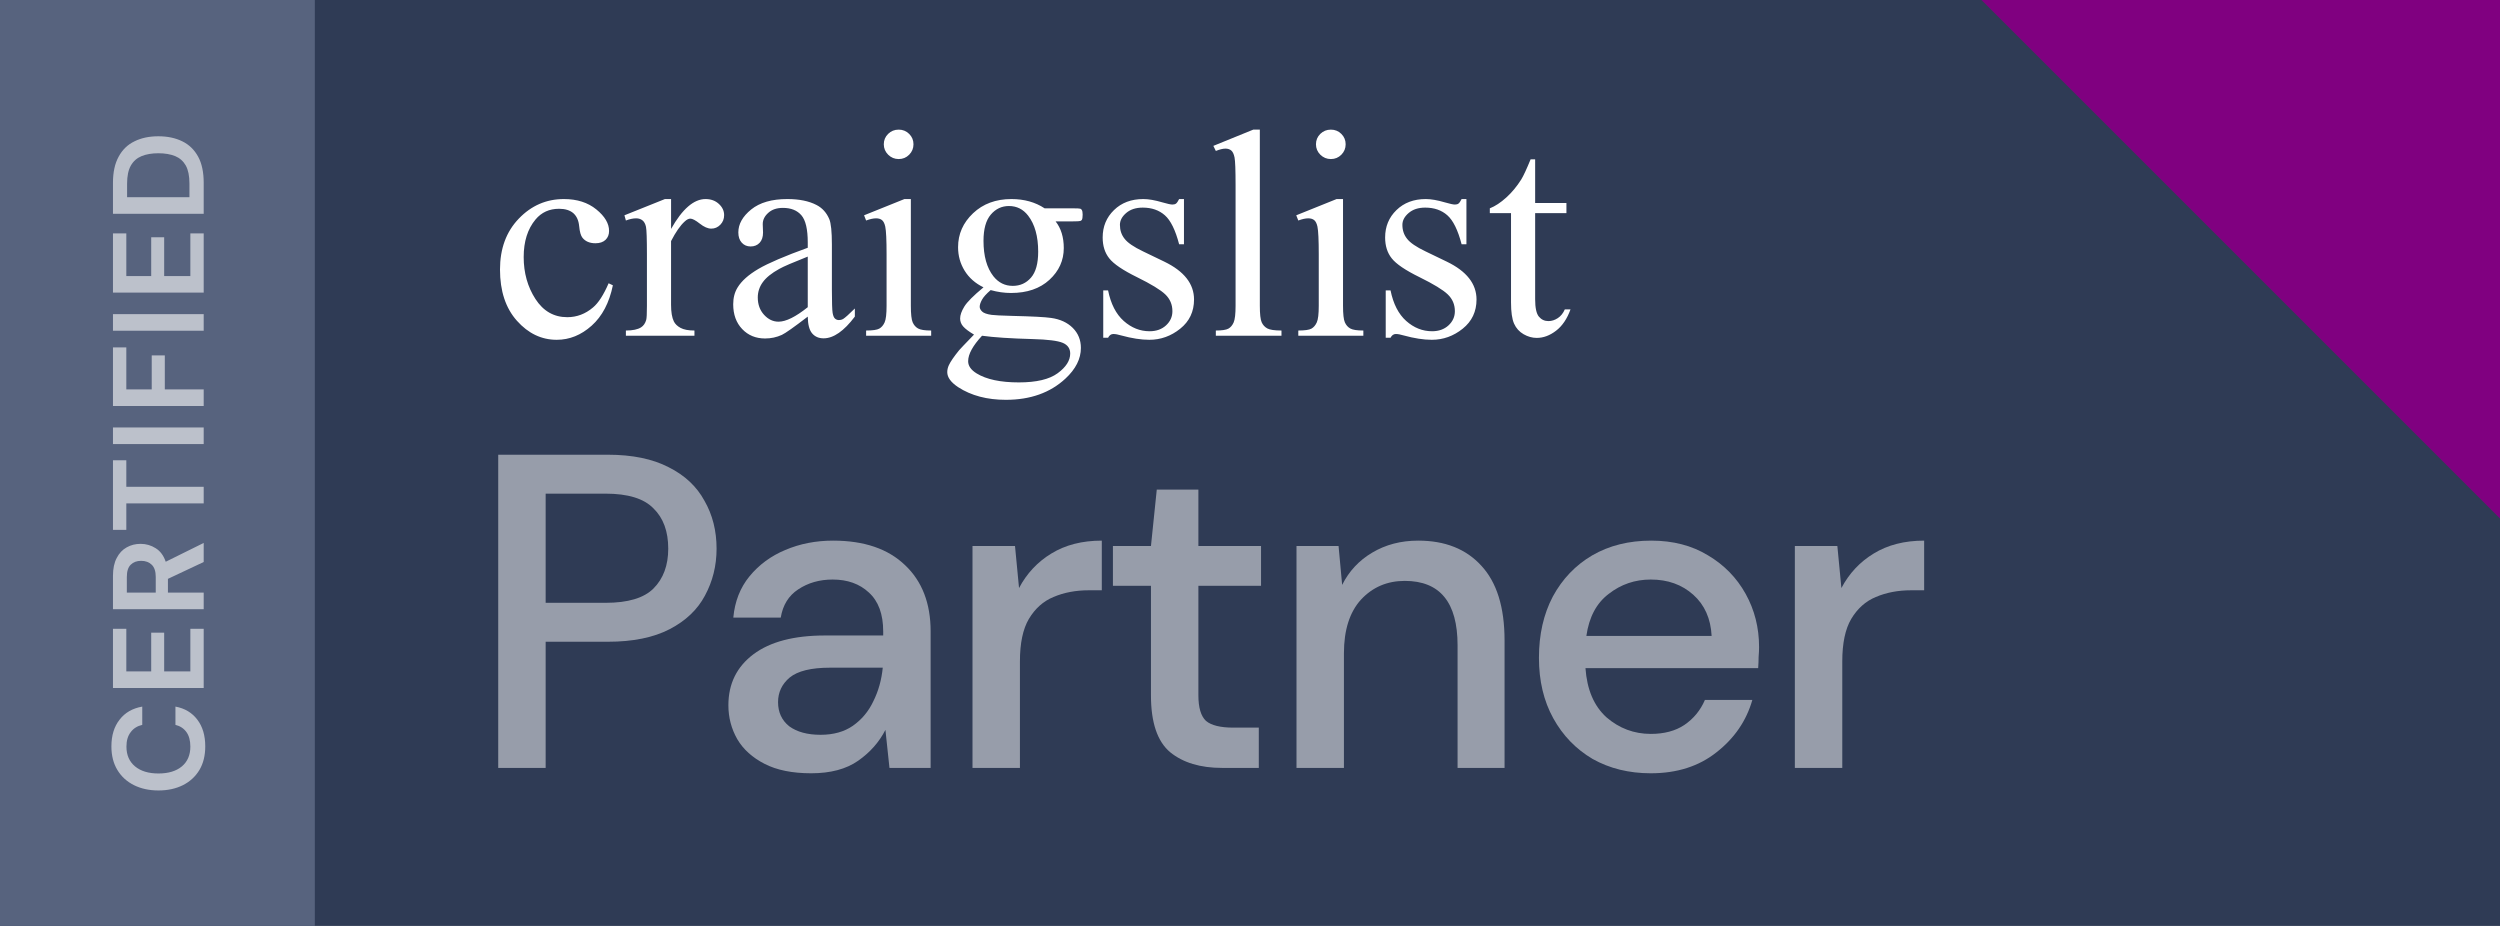
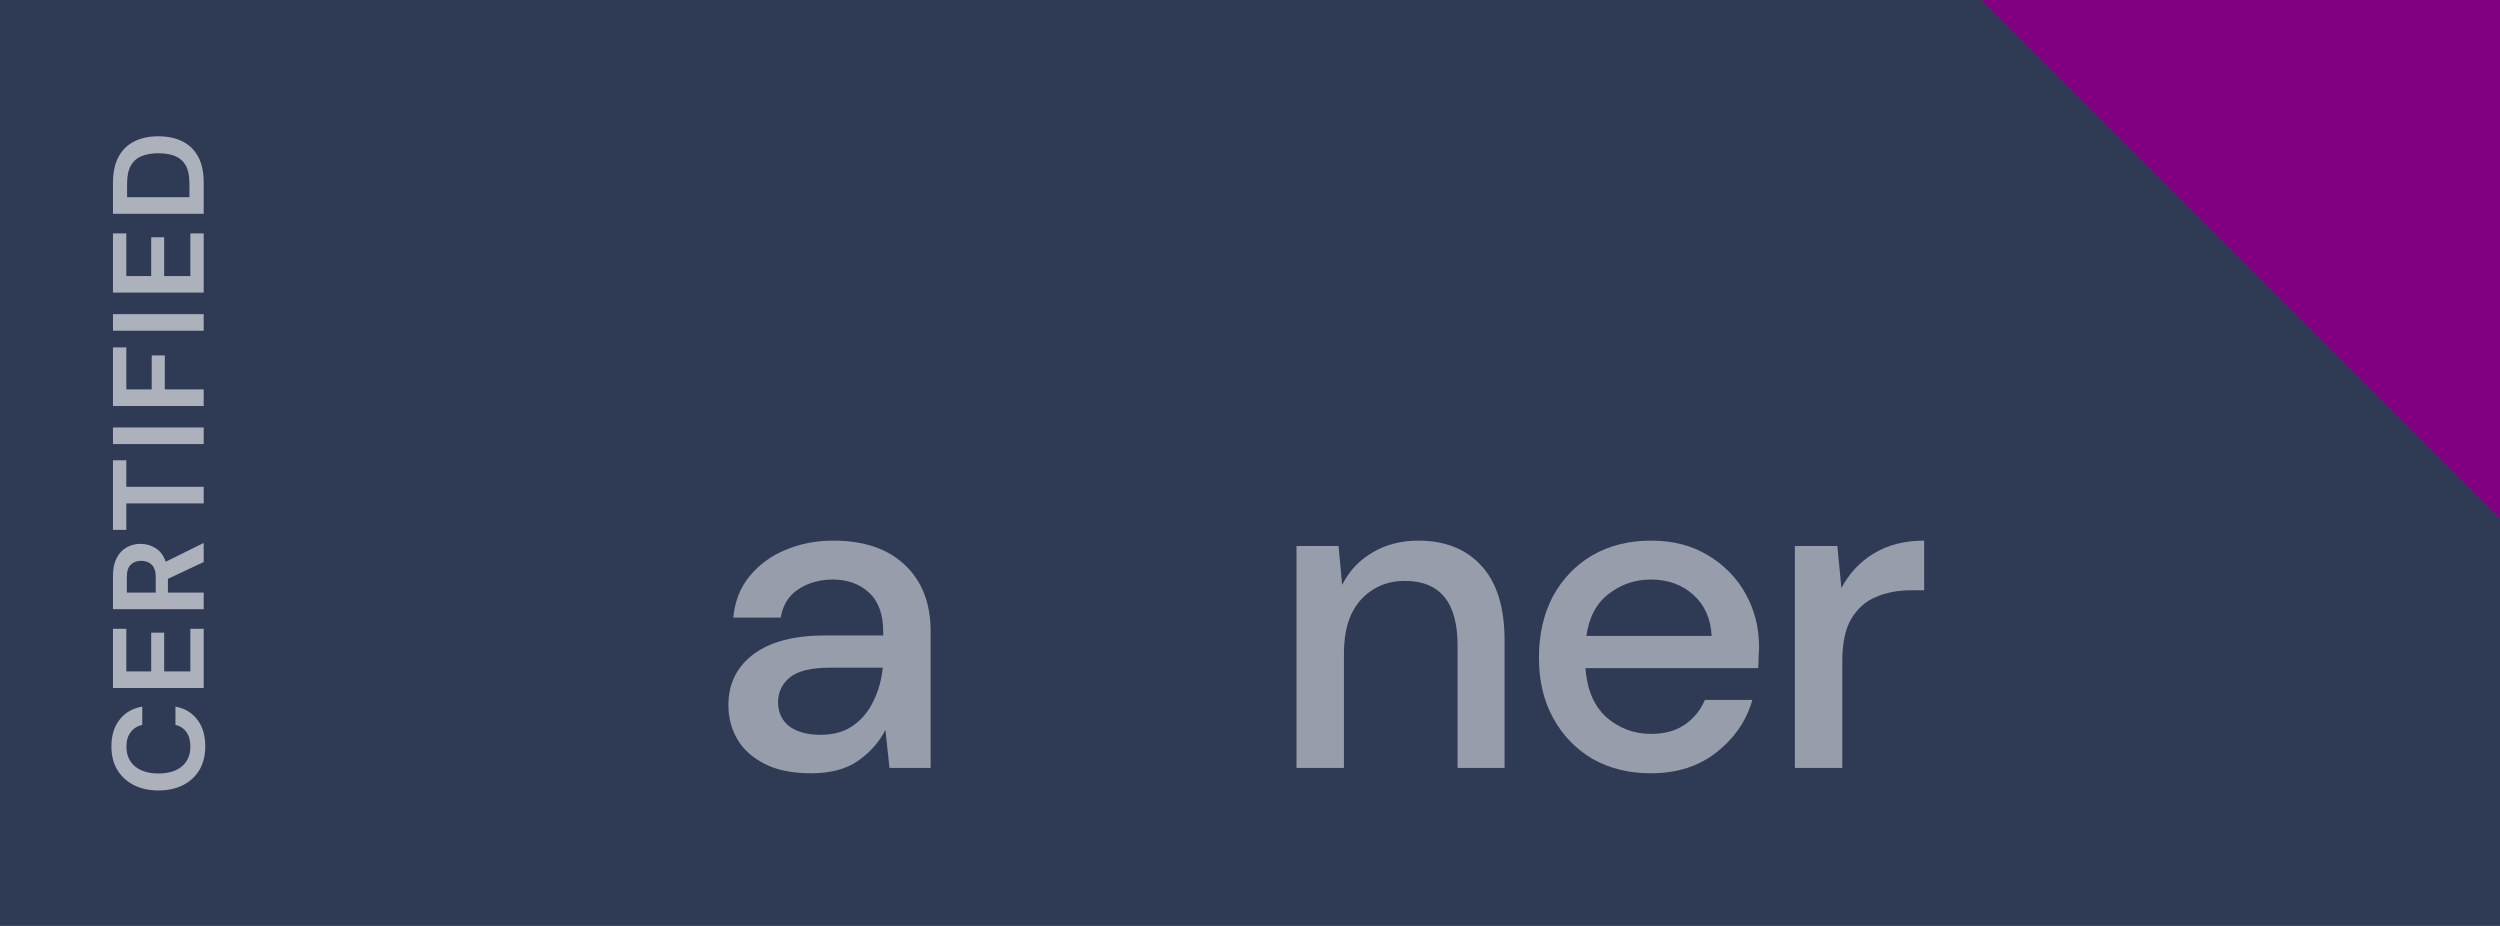
<svg xmlns="http://www.w3.org/2000/svg" width="135" height="50" viewBox="0 0 135 50" fill="none">
  <rect width="135" height="50" fill="#2F3B55" />
  <path d="M107 0H135V28L121 14L107 0Z" fill="#800080" />
-   <rect width="17" height="50" fill="#57637E" />
  <path opacity="0.6" d="M11.084 40.305C11.084 40.8 10.979 41.224 10.769 41.579C10.554 41.934 10.258 42.207 9.88 42.398C9.497 42.589 9.056 42.685 8.557 42.685C8.058 42.685 7.617 42.589 7.234 42.398C6.851 42.207 6.553 41.934 6.338 41.579C6.123 41.224 6.016 40.8 6.016 40.305C6.016 39.717 6.163 39.236 6.457 38.863C6.746 38.485 7.155 38.249 7.682 38.156L7.682 39.143C7.416 39.204 7.208 39.334 7.059 39.535C6.905 39.731 6.828 39.992 6.828 40.319C6.828 40.772 6.982 41.126 7.29 41.383C7.598 41.64 8.02 41.768 8.557 41.768C9.094 41.768 9.516 41.64 9.824 41.383C10.127 41.126 10.279 40.772 10.279 40.319C10.279 39.992 10.209 39.731 10.069 39.535C9.924 39.334 9.726 39.204 9.474 39.143L9.474 38.156C9.978 38.249 10.372 38.485 10.657 38.863C10.942 39.236 11.084 39.717 11.084 40.305ZM11 37.153L6.1 37.153L6.1 33.954L6.821 33.954L6.821 36.257L8.165 36.257L8.165 34.164L8.865 34.164L8.865 36.257L10.279 36.257L10.279 33.954L11 33.954L11 37.153ZM11 32.896L6.1 32.896L6.1 31.097C6.1 30.705 6.168 30.383 6.303 30.131C6.434 29.874 6.613 29.683 6.842 29.557C7.066 29.431 7.316 29.368 7.591 29.368C7.89 29.368 8.163 29.447 8.41 29.606C8.657 29.76 8.837 30.003 8.949 30.334L11 29.319L11 30.348L9.068 31.258L9.068 32L11 32L11 32.896ZM8.41 32L8.41 31.153C8.41 30.854 8.338 30.635 8.193 30.495C8.048 30.355 7.857 30.285 7.619 30.285C7.386 30.285 7.199 30.355 7.059 30.495C6.919 30.63 6.849 30.852 6.849 31.16L6.849 32L8.41 32ZM11 27.184L6.821 27.184L6.821 28.612L6.1 28.612L6.1 24.853L6.821 24.853L6.821 26.288L11 26.288L11 27.184ZM11 23.979L6.1 23.979L6.1 23.083L11 23.083L11 23.979ZM11 21.923L6.1 21.923L6.1 18.759L6.821 18.759L6.821 21.027L8.193 21.027L8.193 19.193L8.9 19.193L8.9 21.027L11 21.027L11 21.923ZM11 17.858L6.1 17.858L6.1 16.962L11 16.962L11 17.858ZM11 15.802L6.1 15.802L6.1 12.603L6.821 12.603L6.821 14.906L8.165 14.906L8.165 12.813L8.865 12.813L8.865 14.906L10.279 14.906L10.279 12.603L11 12.603L11 15.802ZM11 11.545L6.1 11.545L6.1 9.872C6.1 9.298 6.203 8.827 6.408 8.458C6.609 8.085 6.893 7.809 7.262 7.632C7.626 7.45 8.055 7.359 8.55 7.359C9.045 7.359 9.476 7.45 9.845 7.632C10.209 7.809 10.494 8.085 10.699 8.458C10.9 8.827 11 9.298 11 9.872L11 11.545ZM10.23 10.649L10.23 9.914C10.23 9.504 10.165 9.179 10.034 8.941C9.899 8.703 9.707 8.533 9.46 8.43C9.208 8.328 8.905 8.276 8.55 8.276C8.2 8.276 7.899 8.328 7.647 8.43C7.395 8.533 7.201 8.703 7.066 8.941C6.931 9.179 6.863 9.504 6.863 9.914L6.863 10.649L10.23 10.649Z" fill="white" />
  <g opacity="0.5">
-     <path d="M26.904 41.467V24.555H32.824C34.144 24.555 35.24 24.78 36.109 25.231C36.979 25.666 37.623 26.27 38.042 27.043C38.477 27.8 38.695 28.662 38.695 29.628C38.695 30.547 38.485 31.392 38.066 32.165C37.664 32.922 37.028 33.526 36.158 33.977C35.288 34.428 34.177 34.654 32.824 34.654H29.465V41.467H26.904ZM29.465 32.552H32.703C33.911 32.552 34.773 32.294 35.288 31.779C35.819 31.247 36.085 30.53 36.085 29.628C36.085 28.694 35.819 27.969 35.288 27.454C34.773 26.922 33.911 26.657 32.703 26.657H29.465V32.552Z" fill="white" />
    <path d="M43.803 41.757C42.788 41.757 41.95 41.588 41.29 41.249C40.63 40.911 40.139 40.468 39.816 39.921C39.494 39.357 39.333 38.745 39.333 38.084C39.333 36.925 39.784 36.007 40.686 35.33C41.588 34.654 42.877 34.316 44.552 34.316H47.693V34.098C47.693 33.164 47.435 32.463 46.919 31.996C46.42 31.529 45.768 31.295 44.962 31.295C44.254 31.295 43.634 31.473 43.102 31.827C42.587 32.165 42.273 32.673 42.16 33.349H39.599C39.679 32.479 39.969 31.738 40.469 31.126C40.984 30.498 41.628 30.023 42.401 29.701C43.191 29.363 44.053 29.194 44.987 29.194C46.662 29.194 47.958 29.636 48.877 30.522C49.795 31.392 50.254 32.584 50.254 34.098V41.467H48.031L47.813 39.413C47.475 40.074 46.984 40.629 46.34 41.08C45.695 41.531 44.85 41.757 43.803 41.757ZM44.31 39.679C45.003 39.679 45.583 39.518 46.05 39.196C46.533 38.858 46.903 38.415 47.161 37.867C47.435 37.319 47.604 36.715 47.669 36.055H44.818C43.803 36.055 43.078 36.232 42.643 36.587C42.224 36.941 42.015 37.384 42.015 37.915C42.015 38.463 42.216 38.898 42.619 39.22C43.038 39.526 43.602 39.679 44.31 39.679Z" fill="white" />
-     <path d="M52.515 41.467V29.483H54.81L55.028 31.755C55.446 30.965 56.026 30.345 56.767 29.894C57.524 29.427 58.434 29.194 59.497 29.194V31.875H58.797C58.088 31.875 57.452 31.996 56.888 32.238C56.34 32.463 55.897 32.858 55.559 33.422C55.237 33.969 55.076 34.734 55.076 35.717V41.467H52.515Z" fill="white" />
-     <path d="M65.994 41.467C64.818 41.467 63.884 41.185 63.191 40.621C62.498 40.041 62.152 39.019 62.152 37.553V31.634H60.098V29.483H62.152L62.466 26.439H64.713V29.483H68.096V31.634H64.713V37.553C64.713 38.213 64.85 38.672 65.124 38.93C65.414 39.172 65.905 39.292 66.598 39.292H67.975V41.467H65.994Z" fill="white" />
    <path d="M70.011 41.467V29.483H72.282L72.476 31.585C72.846 30.845 73.386 30.265 74.094 29.846C74.819 29.411 75.649 29.194 76.583 29.194C78.033 29.194 79.168 29.645 79.99 30.547C80.827 31.448 81.246 32.793 81.246 34.581V41.467H78.709V34.847C78.709 32.528 77.759 31.368 75.858 31.368C74.908 31.368 74.119 31.706 73.49 32.383C72.878 33.059 72.572 34.026 72.572 35.282V41.467H70.011Z" fill="white" />
    <path d="M89.143 41.757C87.967 41.757 86.92 41.499 86.002 40.984C85.1 40.452 84.391 39.719 83.876 38.785C83.36 37.851 83.103 36.764 83.103 35.523C83.103 34.267 83.352 33.164 83.852 32.214C84.367 31.263 85.076 30.522 85.978 29.991C86.896 29.459 87.959 29.194 89.167 29.194C90.343 29.194 91.365 29.459 92.235 29.991C93.105 30.506 93.781 31.199 94.265 32.069C94.748 32.938 94.99 33.897 94.99 34.944C94.99 35.105 94.981 35.282 94.965 35.475C94.965 35.652 94.957 35.854 94.941 36.079H85.615C85.696 37.239 86.074 38.125 86.751 38.737C87.443 39.333 88.241 39.631 89.143 39.631C89.868 39.631 90.472 39.47 90.955 39.148C91.454 38.809 91.825 38.358 92.066 37.795H94.627C94.305 38.922 93.661 39.864 92.694 40.621C91.744 41.378 90.56 41.757 89.143 41.757ZM89.143 31.295C88.289 31.295 87.532 31.553 86.872 32.069C86.211 32.568 85.808 33.325 85.664 34.34H92.428C92.38 33.406 92.05 32.664 91.438 32.117C90.826 31.569 90.061 31.295 89.143 31.295Z" fill="white" />
    <path d="M96.922 41.467V29.483H99.217L99.435 31.755C99.853 30.965 100.433 30.345 101.174 29.894C101.931 29.427 102.841 29.194 103.904 29.194V31.875H103.204C102.495 31.875 101.859 31.996 101.295 32.238C100.747 32.463 100.304 32.858 99.966 33.422C99.644 33.969 99.483 34.734 99.483 35.717V41.467H96.922Z" fill="white" />
  </g>
-   <path d="M33.095 15.406C32.901 16.351 32.519 17.077 31.95 17.586C31.382 18.095 30.753 18.349 30.063 18.349C29.242 18.349 28.526 18.007 27.916 17.324C27.305 16.64 27 15.717 27 14.553C27 13.426 27.338 12.51 28.015 11.806C28.691 11.101 29.503 10.749 30.45 10.749C31.161 10.749 31.745 10.936 32.203 11.309C32.661 11.682 32.89 12.069 32.89 12.471C32.89 12.669 32.826 12.83 32.697 12.953C32.567 13.075 32.387 13.136 32.156 13.136C31.845 13.136 31.611 13.037 31.453 12.839C31.364 12.729 31.304 12.52 31.275 12.213C31.246 11.905 31.14 11.67 30.956 11.508C30.771 11.352 30.516 11.274 30.19 11.274C29.663 11.274 29.24 11.467 28.918 11.853C28.492 12.364 28.279 13.04 28.279 13.88C28.279 14.736 28.491 15.491 28.914 16.146C29.338 16.801 29.91 17.128 30.631 17.128C31.147 17.128 31.611 16.953 32.021 16.604C32.311 16.364 32.592 15.928 32.866 15.297L33.095 15.406V15.406ZM36.238 10.749V12.362C36.843 11.287 37.464 10.749 38.101 10.749C38.39 10.749 38.63 10.837 38.819 11.012C39.009 11.186 39.103 11.389 39.103 11.618C39.103 11.822 39.035 11.994 38.898 12.135C38.761 12.275 38.598 12.346 38.409 12.346C38.224 12.346 38.018 12.256 37.789 12.076C37.56 11.896 37.39 11.806 37.28 11.806C37.185 11.806 37.082 11.858 36.972 11.962C36.735 12.176 36.49 12.529 36.237 13.019V16.455C36.237 16.851 36.287 17.151 36.387 17.355C36.456 17.496 36.577 17.613 36.751 17.707C36.924 17.801 37.174 17.848 37.5 17.848V18.13H33.798V17.848C34.166 17.848 34.44 17.791 34.619 17.676C34.75 17.592 34.842 17.46 34.895 17.277C34.921 17.188 34.934 16.935 34.934 16.518V13.739C34.934 12.904 34.917 12.407 34.883 12.248C34.849 12.089 34.786 11.973 34.694 11.9C34.602 11.827 34.487 11.79 34.35 11.79C34.187 11.79 34.003 11.829 33.798 11.908L33.719 11.626L35.906 10.749H36.238V10.749ZM43.619 17.097C42.877 17.666 42.412 17.994 42.222 18.083C41.938 18.213 41.635 18.278 41.314 18.278C40.814 18.278 40.402 18.109 40.079 17.77C39.755 17.431 39.593 16.984 39.593 16.431C39.593 16.082 39.672 15.779 39.83 15.524C40.046 15.169 40.421 14.835 40.955 14.521C41.489 14.209 42.377 13.828 43.619 13.379V13.097C43.619 12.382 43.505 11.892 43.276 11.626C43.047 11.36 42.714 11.226 42.278 11.226C41.946 11.226 41.683 11.315 41.488 11.492C41.288 11.67 41.188 11.873 41.188 12.103L41.204 12.557C41.204 12.797 41.142 12.982 41.018 13.113C40.895 13.243 40.733 13.309 40.533 13.309C40.338 13.309 40.179 13.241 40.055 13.105C39.931 12.969 39.87 12.784 39.87 12.549C39.87 12.1 40.101 11.688 40.564 11.312C41.028 10.937 41.678 10.749 42.514 10.749C43.156 10.749 43.683 10.856 44.093 11.07C44.404 11.231 44.633 11.484 44.78 11.829C44.875 12.053 44.922 12.513 44.922 13.206V15.64C44.922 16.324 44.936 16.742 44.962 16.897C44.988 17.051 45.032 17.153 45.092 17.206C45.153 17.258 45.223 17.284 45.301 17.284C45.386 17.284 45.459 17.266 45.523 17.229C45.633 17.161 45.846 16.971 46.162 16.658V17.096C45.573 17.879 45.01 18.27 44.473 18.27C44.215 18.27 44.01 18.182 43.857 18.004C43.704 17.827 43.625 17.525 43.619 17.097V17.097ZM43.619 16.588V13.856C42.825 14.169 42.311 14.391 42.08 14.521C41.664 14.751 41.367 14.991 41.188 15.242C41.013 15.481 40.919 15.768 40.92 16.064C40.92 16.439 41.033 16.751 41.259 16.999C41.486 17.247 41.746 17.371 42.041 17.371C42.441 17.371 42.967 17.11 43.619 16.588ZM48.53 7C48.752 7 48.94 7.077 49.095 7.231C49.25 7.385 49.328 7.572 49.328 7.791C49.328 8.01 49.25 8.198 49.095 8.355C48.94 8.511 48.752 8.589 48.53 8.589C48.309 8.589 48.12 8.511 47.962 8.355C47.804 8.198 47.725 8.01 47.725 7.791C47.725 7.572 47.803 7.385 47.958 7.231C48.113 7.077 48.304 7 48.53 7ZM49.186 10.749V16.51C49.186 16.958 49.219 17.257 49.284 17.406C49.35 17.555 49.447 17.666 49.576 17.738C49.706 17.812 49.941 17.848 50.283 17.848V18.13H46.77V17.848C47.123 17.848 47.359 17.814 47.48 17.746C47.602 17.678 47.698 17.566 47.769 17.41C47.84 17.253 47.875 16.953 47.875 16.51V13.747C47.875 12.969 47.852 12.466 47.804 12.236C47.767 12.069 47.709 11.953 47.631 11.888C47.552 11.823 47.444 11.79 47.307 11.79C47.16 11.79 46.981 11.829 46.77 11.908L46.66 11.626L48.839 10.749H49.186V10.749ZM53.109 15.516C52.667 15.302 52.328 15.003 52.091 14.62C51.854 14.236 51.736 13.812 51.736 13.348C51.736 12.638 52.005 12.028 52.545 11.516C53.085 11.005 53.775 10.749 54.617 10.749C55.307 10.749 55.904 10.916 56.41 11.25H57.942C58.168 11.25 58.299 11.257 58.336 11.27C58.353 11.275 58.369 11.284 58.382 11.295C58.396 11.306 58.407 11.32 58.415 11.336C58.447 11.383 58.463 11.467 58.463 11.587C58.463 11.722 58.449 11.816 58.423 11.868C58.403 11.898 58.374 11.92 58.34 11.931C58.301 11.947 58.168 11.954 57.942 11.954H57.002C57.297 12.33 57.444 12.81 57.444 13.395C57.444 14.063 57.186 14.634 56.67 15.109C56.154 15.584 55.462 15.821 54.594 15.821C54.236 15.821 53.87 15.769 53.496 15.665C53.265 15.863 53.108 16.037 53.027 16.185C52.945 16.334 52.904 16.461 52.904 16.565C52.904 16.653 52.948 16.739 53.035 16.823C53.122 16.907 53.291 16.966 53.544 17.003C53.691 17.024 54.06 17.042 54.649 17.058C55.734 17.084 56.436 17.12 56.757 17.168C57.247 17.235 57.638 17.416 57.93 17.707C58.222 18 58.368 18.36 58.368 18.788C58.368 19.378 58.089 19.93 57.531 20.447C56.71 21.209 55.639 21.59 54.318 21.59C53.302 21.59 52.444 21.363 51.744 20.909C51.349 20.648 51.152 20.377 51.152 20.095C51.152 19.97 51.181 19.844 51.239 19.719C51.328 19.526 51.513 19.258 51.792 18.913C51.829 18.866 52.097 18.584 52.597 18.068C52.323 17.906 52.13 17.761 52.017 17.634C51.907 17.515 51.846 17.36 51.847 17.199C51.847 17.016 51.922 16.802 52.072 16.557C52.221 16.311 52.567 15.964 53.109 15.516V15.516ZM54.483 11.125C54.094 11.125 53.767 11.279 53.504 11.587C53.241 11.895 53.109 12.367 53.109 13.004C53.109 13.828 53.289 14.467 53.646 14.921C53.92 15.265 54.268 15.437 54.689 15.437C55.089 15.437 55.417 15.289 55.675 14.991C55.933 14.694 56.062 14.227 56.062 13.591C56.062 12.761 55.88 12.111 55.517 11.642C55.249 11.297 54.904 11.125 54.483 11.125V11.125ZM53.03 18.13C52.783 18.396 52.596 18.644 52.47 18.873C52.343 19.103 52.28 19.314 52.28 19.507C52.28 19.758 52.433 19.976 52.739 20.165C53.265 20.488 54.025 20.65 55.02 20.65C55.968 20.65 56.666 20.484 57.116 20.153C57.566 19.822 57.791 19.468 57.791 19.093C57.791 18.821 57.657 18.628 57.389 18.514C57.115 18.399 56.573 18.331 55.762 18.31C54.578 18.278 53.667 18.218 53.03 18.13V18.13ZM63.934 10.749V13.191H63.673C63.473 12.424 63.216 11.902 62.903 11.626C62.59 11.349 62.191 11.211 61.707 11.211C61.339 11.211 61.041 11.307 60.815 11.501C60.589 11.694 60.476 11.908 60.476 12.142C60.476 12.434 60.56 12.685 60.728 12.894C60.891 13.108 61.223 13.335 61.723 13.574L62.876 14.13C63.944 14.647 64.478 15.328 64.478 16.173C64.478 16.825 64.23 17.351 63.732 17.75C63.235 18.149 62.678 18.349 62.062 18.349C61.62 18.349 61.115 18.27 60.546 18.114C60.373 18.062 60.23 18.036 60.12 18.036C59.999 18.036 59.904 18.104 59.836 18.239H59.575V15.68H59.836C59.983 16.41 60.265 16.961 60.681 17.331C61.097 17.701 61.562 17.887 62.078 17.887C62.441 17.887 62.737 17.781 62.966 17.57C63.195 17.358 63.31 17.104 63.31 16.806C63.31 16.446 63.182 16.144 62.927 15.899C62.672 15.653 62.162 15.343 61.399 14.967C60.636 14.592 60.136 14.253 59.899 13.95C59.662 13.652 59.544 13.277 59.544 12.823C59.544 12.233 59.748 11.74 60.156 11.344C60.563 10.947 61.091 10.749 61.739 10.749C62.023 10.749 62.368 10.809 62.773 10.929C63.041 11.007 63.22 11.046 63.31 11.046C63.394 11.046 63.46 11.028 63.508 10.991C63.555 10.955 63.61 10.874 63.673 10.749H63.934V10.749ZM68.031 7V16.51C68.031 16.958 68.064 17.256 68.13 17.402C68.195 17.548 68.297 17.659 68.434 17.735C68.571 17.81 68.826 17.848 69.2 17.848V18.13H65.655V17.848C65.986 17.848 66.213 17.814 66.334 17.746C66.455 17.678 66.549 17.566 66.618 17.41C66.686 17.253 66.721 16.953 66.721 16.51V9.998C66.721 9.189 66.702 8.692 66.666 8.507C66.629 8.322 66.569 8.195 66.488 8.127C66.406 8.059 66.302 8.025 66.176 8.025C66.039 8.025 65.866 8.067 65.655 8.151L65.521 7.877L67.676 7H68.031V7ZM71.868 7C72.089 7 72.277 7.077 72.433 7.231C72.588 7.385 72.665 7.572 72.665 7.791C72.665 8.01 72.588 8.198 72.433 8.355C72.277 8.511 72.089 8.589 71.868 8.589C71.647 8.589 71.457 8.511 71.299 8.355C71.141 8.198 71.062 8.01 71.062 7.791C71.062 7.572 71.14 7.385 71.295 7.231C71.451 7.077 71.642 7 71.868 7V7ZM72.523 10.749V16.51C72.523 16.958 72.556 17.257 72.622 17.406C72.688 17.555 72.785 17.666 72.914 17.738C73.043 17.812 73.278 17.848 73.621 17.848V18.13H70.108V17.848C70.46 17.848 70.697 17.814 70.818 17.746C70.939 17.678 71.035 17.566 71.106 17.41C71.178 17.253 71.213 16.953 71.213 16.51V13.747C71.213 12.969 71.189 12.466 71.142 12.236C71.105 12.069 71.047 11.953 70.968 11.888C70.889 11.823 70.781 11.79 70.645 11.79C70.497 11.79 70.319 11.829 70.108 11.908L69.997 11.626L72.176 10.749H72.523V10.749ZM79.187 10.749V13.191H78.927C78.727 12.424 78.47 11.902 78.157 11.626C77.844 11.349 77.445 11.211 76.961 11.211C76.592 11.211 76.295 11.307 76.069 11.501C75.842 11.694 75.729 11.908 75.729 12.142C75.729 12.434 75.814 12.685 75.982 12.894C76.145 13.108 76.477 13.335 76.977 13.574L78.129 14.13C79.198 14.647 79.732 15.328 79.732 16.173C79.732 16.825 79.483 17.351 78.986 17.75C78.488 18.149 77.932 18.349 77.316 18.349C76.874 18.349 76.368 18.27 75.8 18.114C75.626 18.062 75.484 18.036 75.374 18.036C75.253 18.036 75.158 18.104 75.089 18.239H74.829V15.68H75.089C75.237 16.41 75.519 16.961 75.934 17.331C76.35 17.701 76.816 17.887 77.332 17.887C77.695 17.887 77.991 17.781 78.22 17.57C78.448 17.358 78.563 17.104 78.563 16.806C78.563 16.446 78.435 16.144 78.18 15.899C77.925 15.653 77.416 15.343 76.653 14.967C75.889 14.592 75.389 14.253 75.153 13.95C74.915 13.652 74.797 13.277 74.797 12.823C74.797 12.233 75.001 11.74 75.409 11.344C75.817 10.947 76.344 10.749 76.992 10.749C77.276 10.749 77.621 10.809 78.026 10.929C78.294 11.007 78.474 11.046 78.563 11.046C78.647 11.046 78.713 11.028 78.761 10.991C78.808 10.955 78.864 10.874 78.927 10.749H79.187V10.749ZM82.898 8.605V10.961H84.587V11.509H82.898V16.158C82.898 16.622 82.965 16.935 83.099 17.097C83.233 17.258 83.406 17.339 83.616 17.339C83.789 17.339 83.958 17.286 84.121 17.179C84.284 17.072 84.41 16.914 84.5 16.706H84.808C84.624 17.217 84.363 17.602 84.026 17.86C83.69 18.118 83.342 18.247 82.984 18.247C82.742 18.247 82.505 18.181 82.274 18.048C82.042 17.915 81.871 17.724 81.76 17.477C81.65 17.229 81.595 16.846 81.595 16.33V11.509H80.45V11.25C80.739 11.136 81.035 10.941 81.338 10.667C81.64 10.393 81.91 10.068 82.147 9.693C82.268 9.495 82.437 9.132 82.652 8.605H82.898V8.605Z" fill="white" />
</svg>